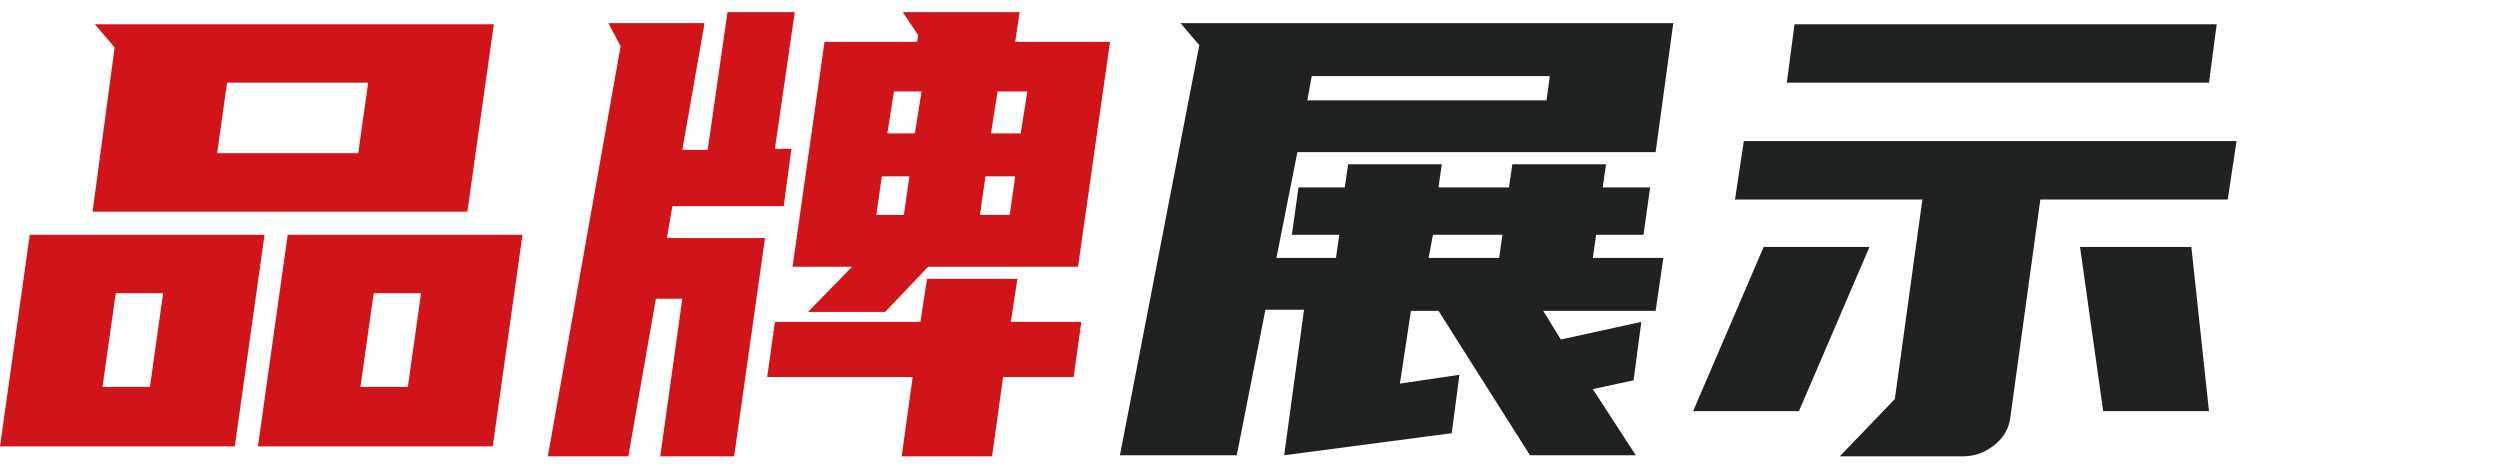
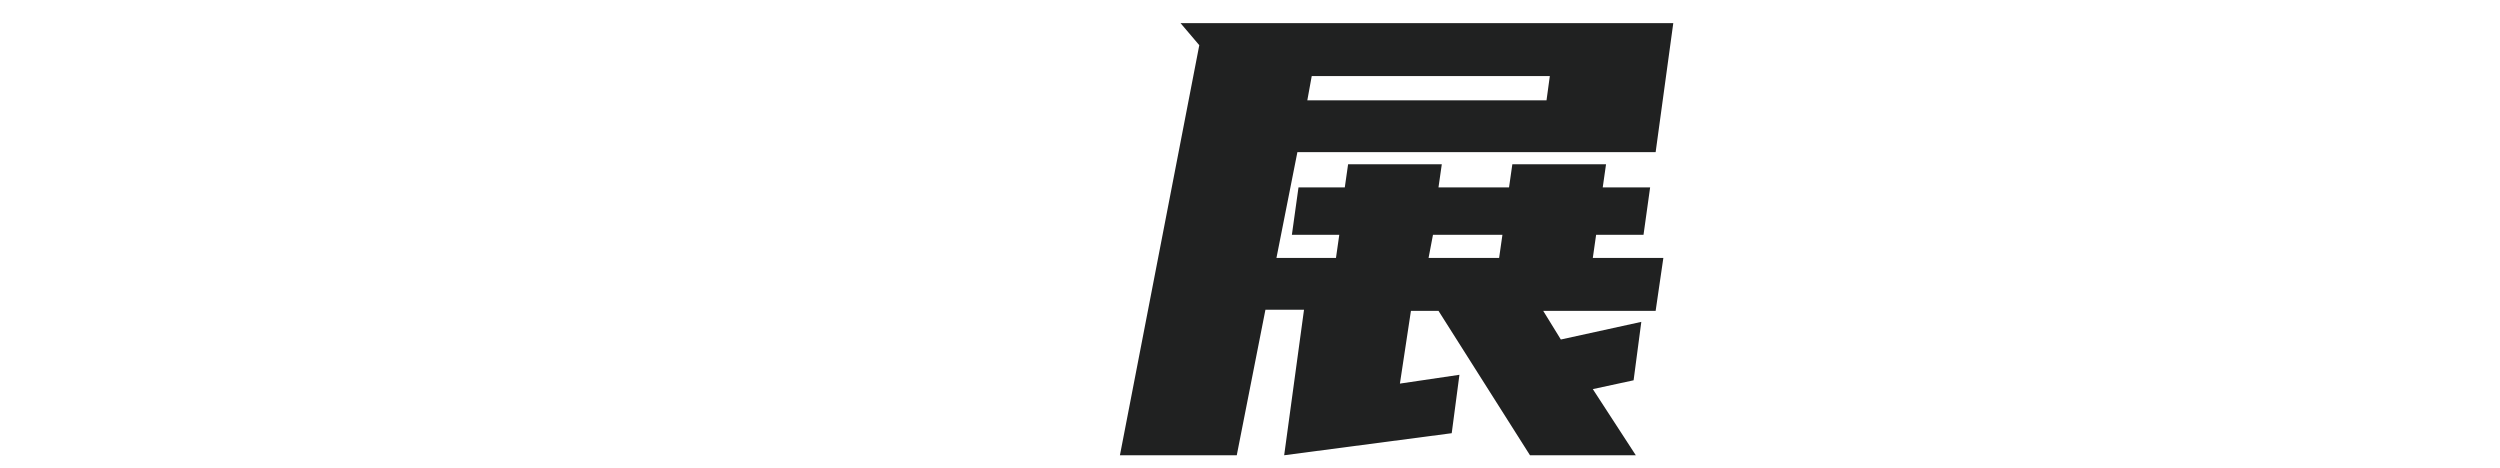
<svg xmlns="http://www.w3.org/2000/svg" version="1.1" id="图层_1" x="0px" y="0px" viewBox="0 0 226.8 42.5" style="enable-background:new 0 0 226.8 42.5;" xml:space="preserve">
  <style type="text/css">
	.st0{fill:#D1131A;}
	.st1{fill:#202121;}
</style>
  <g>
-     <path class="st0" d="M24,21.3l-2.7,19.2H0l2.7-19.2H24z M10.4,4.3L8.6,2.2h36.2l-2.4,17h-34L10.4,4.3z M10.5,26.6l-1.2,8.5h4.3   l1.2-8.5H10.5z M32.5,13.9l0.9-6.4H20.6l-0.9,6.4H32.5z M47.4,21.3l-2.7,19.2H23.4l2.7-19.2H47.4z M33.9,26.6l-1.2,8.5h4.3l1.2-8.5   H33.9z" />
-     <path class="st0" d="M63.9,2.2l-2,11.4h2.3L66,1.1h6.1l-1.8,12.4h1.5l-0.7,5.2H61l-0.5,2.9h8.9l-2.8,19.8h-6.7l2-14.3h-2.4L57,41.4   h-7.3l6.6-37.2l-1.1-2.1H63.9z M92.3,25.3l-0.6,3.9h6.4l-0.7,5H91l-1,7.2h-8.2l1-7.2H69.6l0.7-5h13.2l0.6-3.9H92.3z M83.2,3.8   l0.1-0.6l-1.4-2.1h10.6l-0.4,2.7h8.6l-2.9,20.4H84.2l-3.9,4.1h-7l4-4.1h-5.4l2.9-20.4H83.2z M82,19.5l0.5-3.5H80l-0.5,3.5H82z    M80.5,12.1H83l0.6-3.8h-2.5L80.5,12.1z M91.6,19.5l0.5-3.5h-2.7l-0.5,3.5H91.6z M89.9,12.1h2.7l0.6-3.8h-2.7L89.9,12.1z" />
    <path class="st1" d="M130.5,28.2H128l-1,6.6l5.4-0.8l-0.7,5.3l-15.2,2l1.8-13.2h-3.5l-2.6,13.2h-10.6l7.2-37.2l-1.7-2h44.7   l-1.6,11.7h-32.5l-1.9,9.6h5.4l0.3-2.1h-4.3l0.6-4.3h4.2l0.3-2.1h8.5l-0.3,2.1h6.4l0.3-2.1h8.5l-0.3,2.1h4.3l-0.6,4.3h-4.3   l-0.3,2.1h6.4l-0.7,4.8h-10.2l1.6,2.6l7.3-1.6l-0.7,5.3l-3.7,0.8l3.9,6h-9.6L130.5,28.2z M118.6,9.1h21.7l0.3-2.2h-21.6L118.6,9.1z    M129.6,23.4h6.4l0.3-2.1H130L129.6,23.4z" />
-     <path class="st1" d="M169.6,22.4l-6.4,14.9h-9.6l6.4-14.9H169.6z M166.9,41.4l5-5.2l2.5-18.1h-17l0.8-5.3h44.7l-0.8,5.3h-17   l-2.7,19.6c-0.1,1.1-0.6,2-1.5,2.7s-1.8,1-2.9,1H166.9z M201.1,2.2l-0.7,5.3h-38.3l0.7-5.3H201.1z M198.8,22.4l1.6,14.9h-9.6   l-2.1-14.9H198.8z" />
  </g>
</svg>